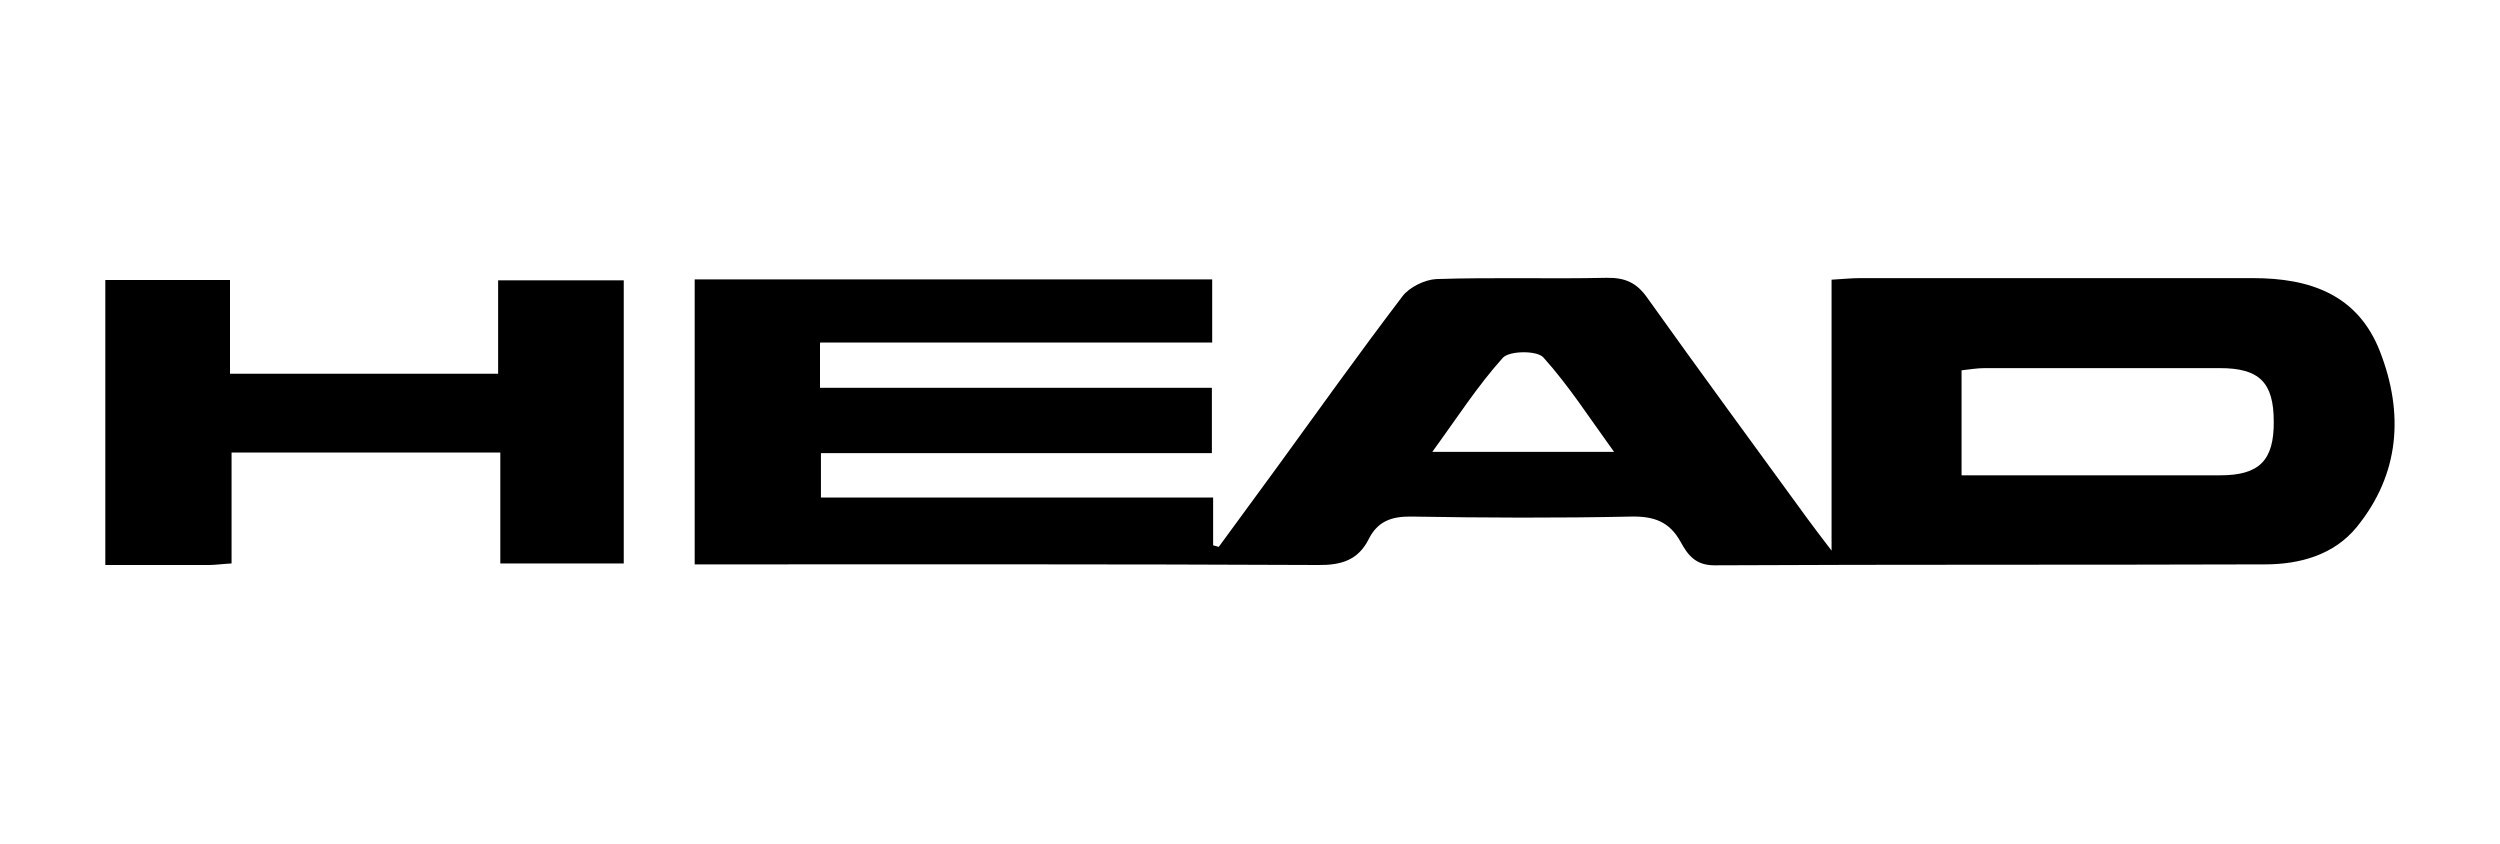
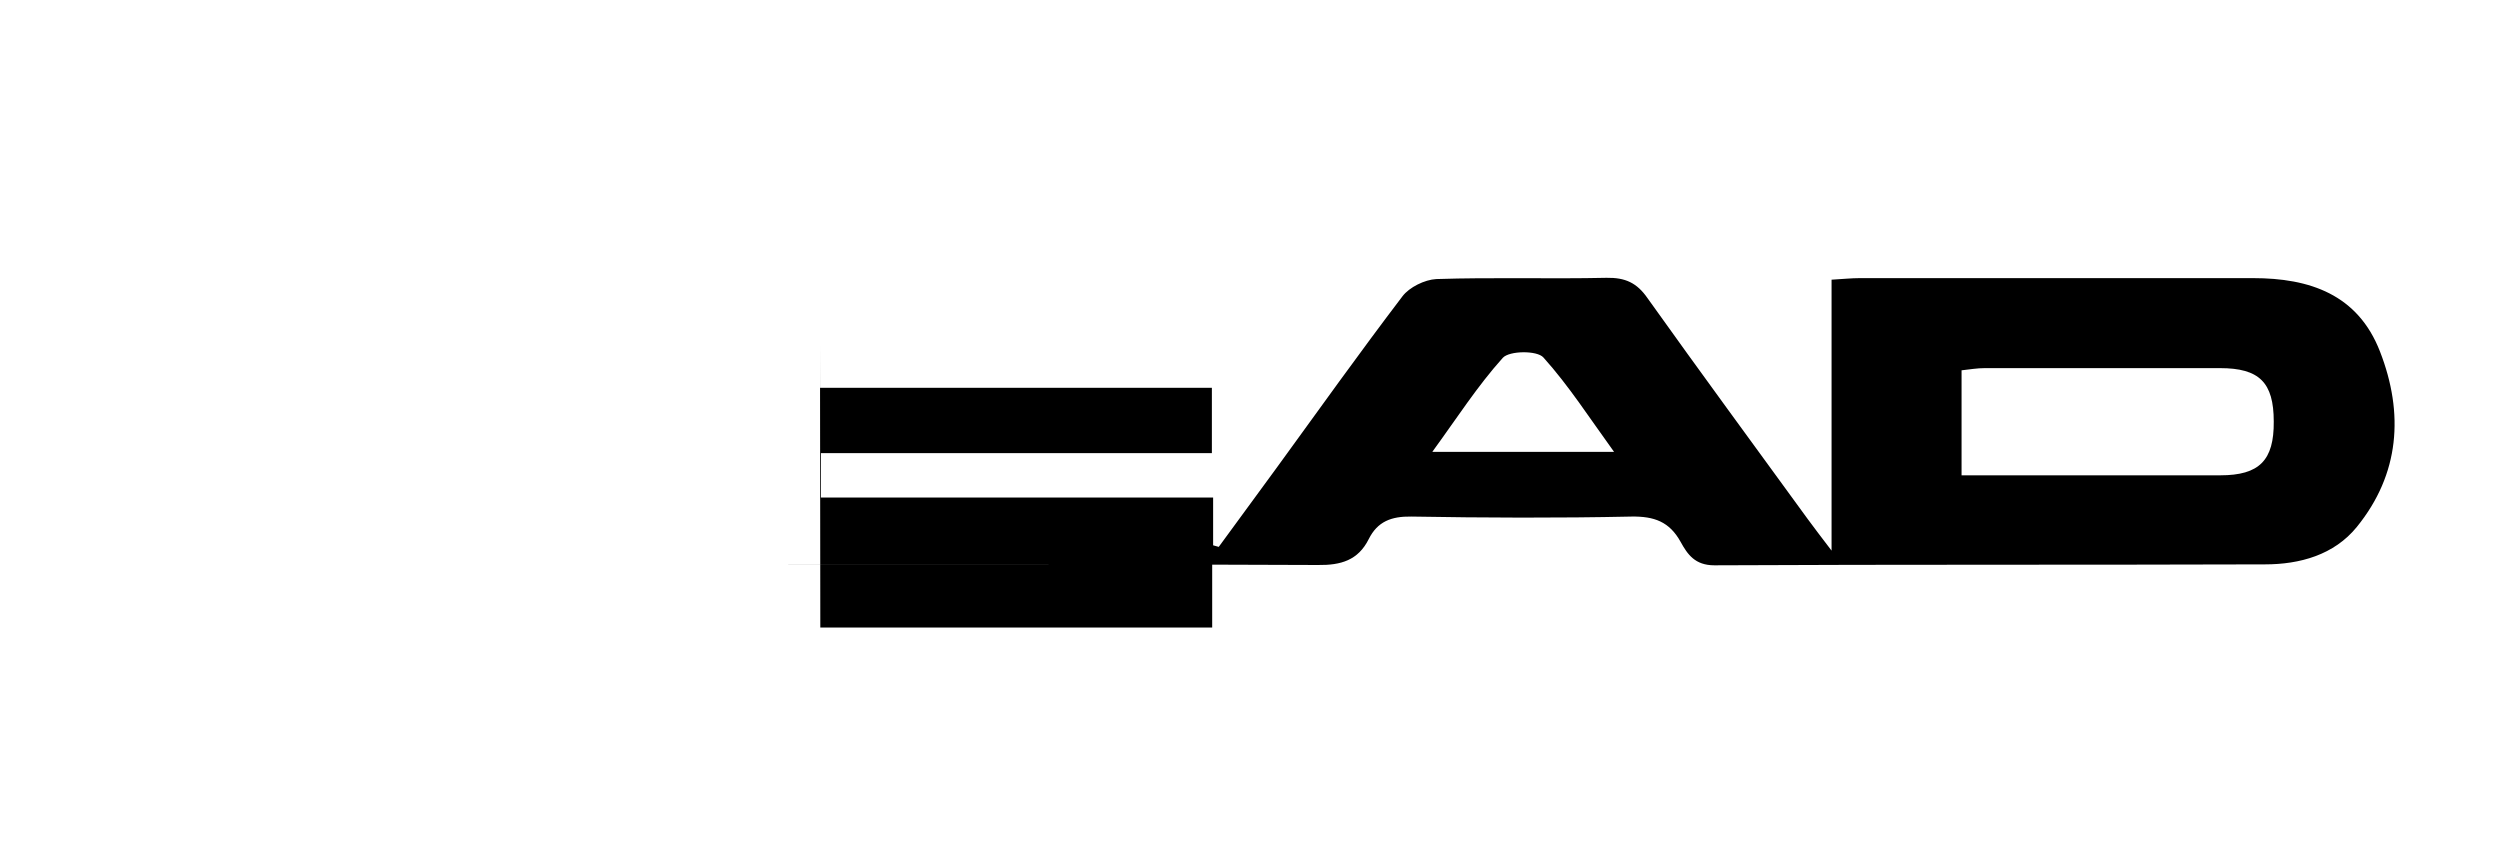
<svg xmlns="http://www.w3.org/2000/svg" id="Capa_1" data-name="Capa 1" width="80" height="27" viewBox="0 0 80 27">
-   <path d="M26.24,10.99v1.42h12.54v2.09h-12.51v1.42h12.55v1.53c.06.02.12.03.18.05.62-.85,1.24-1.69,1.86-2.54,1.33-1.83,2.65-3.68,4.02-5.48.22-.29.71-.53,1.08-.55,1.82-.06,3.64,0,5.45-.04.6-.01.97.16,1.31.65,1.69,2.37,3.41,4.71,5.12,7.06.21.29.43.57.77,1.02v-8.67c.36-.02.63-.05.9-.05,4.2,0,8.39,0,12.59,0,1.81,0,3.35.52,4.06,2.35.77,1.98.63,3.92-.74,5.61-.73.9-1.83,1.2-2.94,1.2-5.87.02-11.75,0-17.62.03-.62,0-.86-.35-1.08-.75-.36-.65-.85-.82-1.57-.81-2.35.05-4.7.04-7.05,0-.64-.01-1.08.16-1.36.72-.34.68-.89.84-1.63.83-6.32-.03-12.65-.02-18.97-.02-.3,0-.61,0-.97,0v-9.12h16.56v2.02h-12.54ZM62.77,15.21c2.82,0,5.55,0,8.28,0,1.25,0,1.72-.48,1.71-1.72,0-1.25-.46-1.71-1.72-1.71-2.51,0-5.02,0-7.53,0-.24,0-.47.04-.74.07v3.37ZM45.84,14.46h5.81c-.79-1.09-1.45-2.12-2.26-3.02-.2-.23-1.09-.22-1.3.01-.81.9-1.47,1.93-2.25,3Z" />
-   <path d="M7.41,18.03c-.34.02-.53.05-.72.05-1.09,0-2.17,0-3.32,0v-9.12h3.99v3h8.58v-2.99h4.02v9.06h-3.95v-3.55H7.41v3.54Z" />
+   <path d="M26.24,10.99v1.42h12.54v2.09h-12.51v1.42h12.55v1.53c.06.02.12.03.18.05.62-.85,1.24-1.69,1.86-2.54,1.33-1.83,2.65-3.68,4.02-5.48.22-.29.71-.53,1.08-.55,1.82-.06,3.64,0,5.45-.04.6-.01.97.16,1.31.65,1.69,2.37,3.41,4.71,5.12,7.06.21.29.43.57.77,1.02v-8.67c.36-.02.63-.05.9-.05,4.2,0,8.39,0,12.59,0,1.81,0,3.35.52,4.06,2.35.77,1.98.63,3.92-.74,5.61-.73.9-1.83,1.2-2.94,1.2-5.87.02-11.75,0-17.62.03-.62,0-.86-.35-1.08-.75-.36-.65-.85-.82-1.57-.81-2.35.05-4.7.04-7.05,0-.64-.01-1.08.16-1.36.72-.34.68-.89.84-1.63.83-6.32-.03-12.65-.02-18.97-.02-.3,0-.61,0-.97,0h16.56v2.02h-12.54ZM62.77,15.21c2.82,0,5.55,0,8.28,0,1.25,0,1.72-.48,1.71-1.72,0-1.25-.46-1.71-1.72-1.71-2.51,0-5.02,0-7.53,0-.24,0-.47.04-.74.07v3.37ZM45.84,14.46h5.81c-.79-1.09-1.45-2.12-2.26-3.02-.2-.23-1.09-.22-1.3.01-.81.9-1.47,1.93-2.25,3Z" />
</svg>